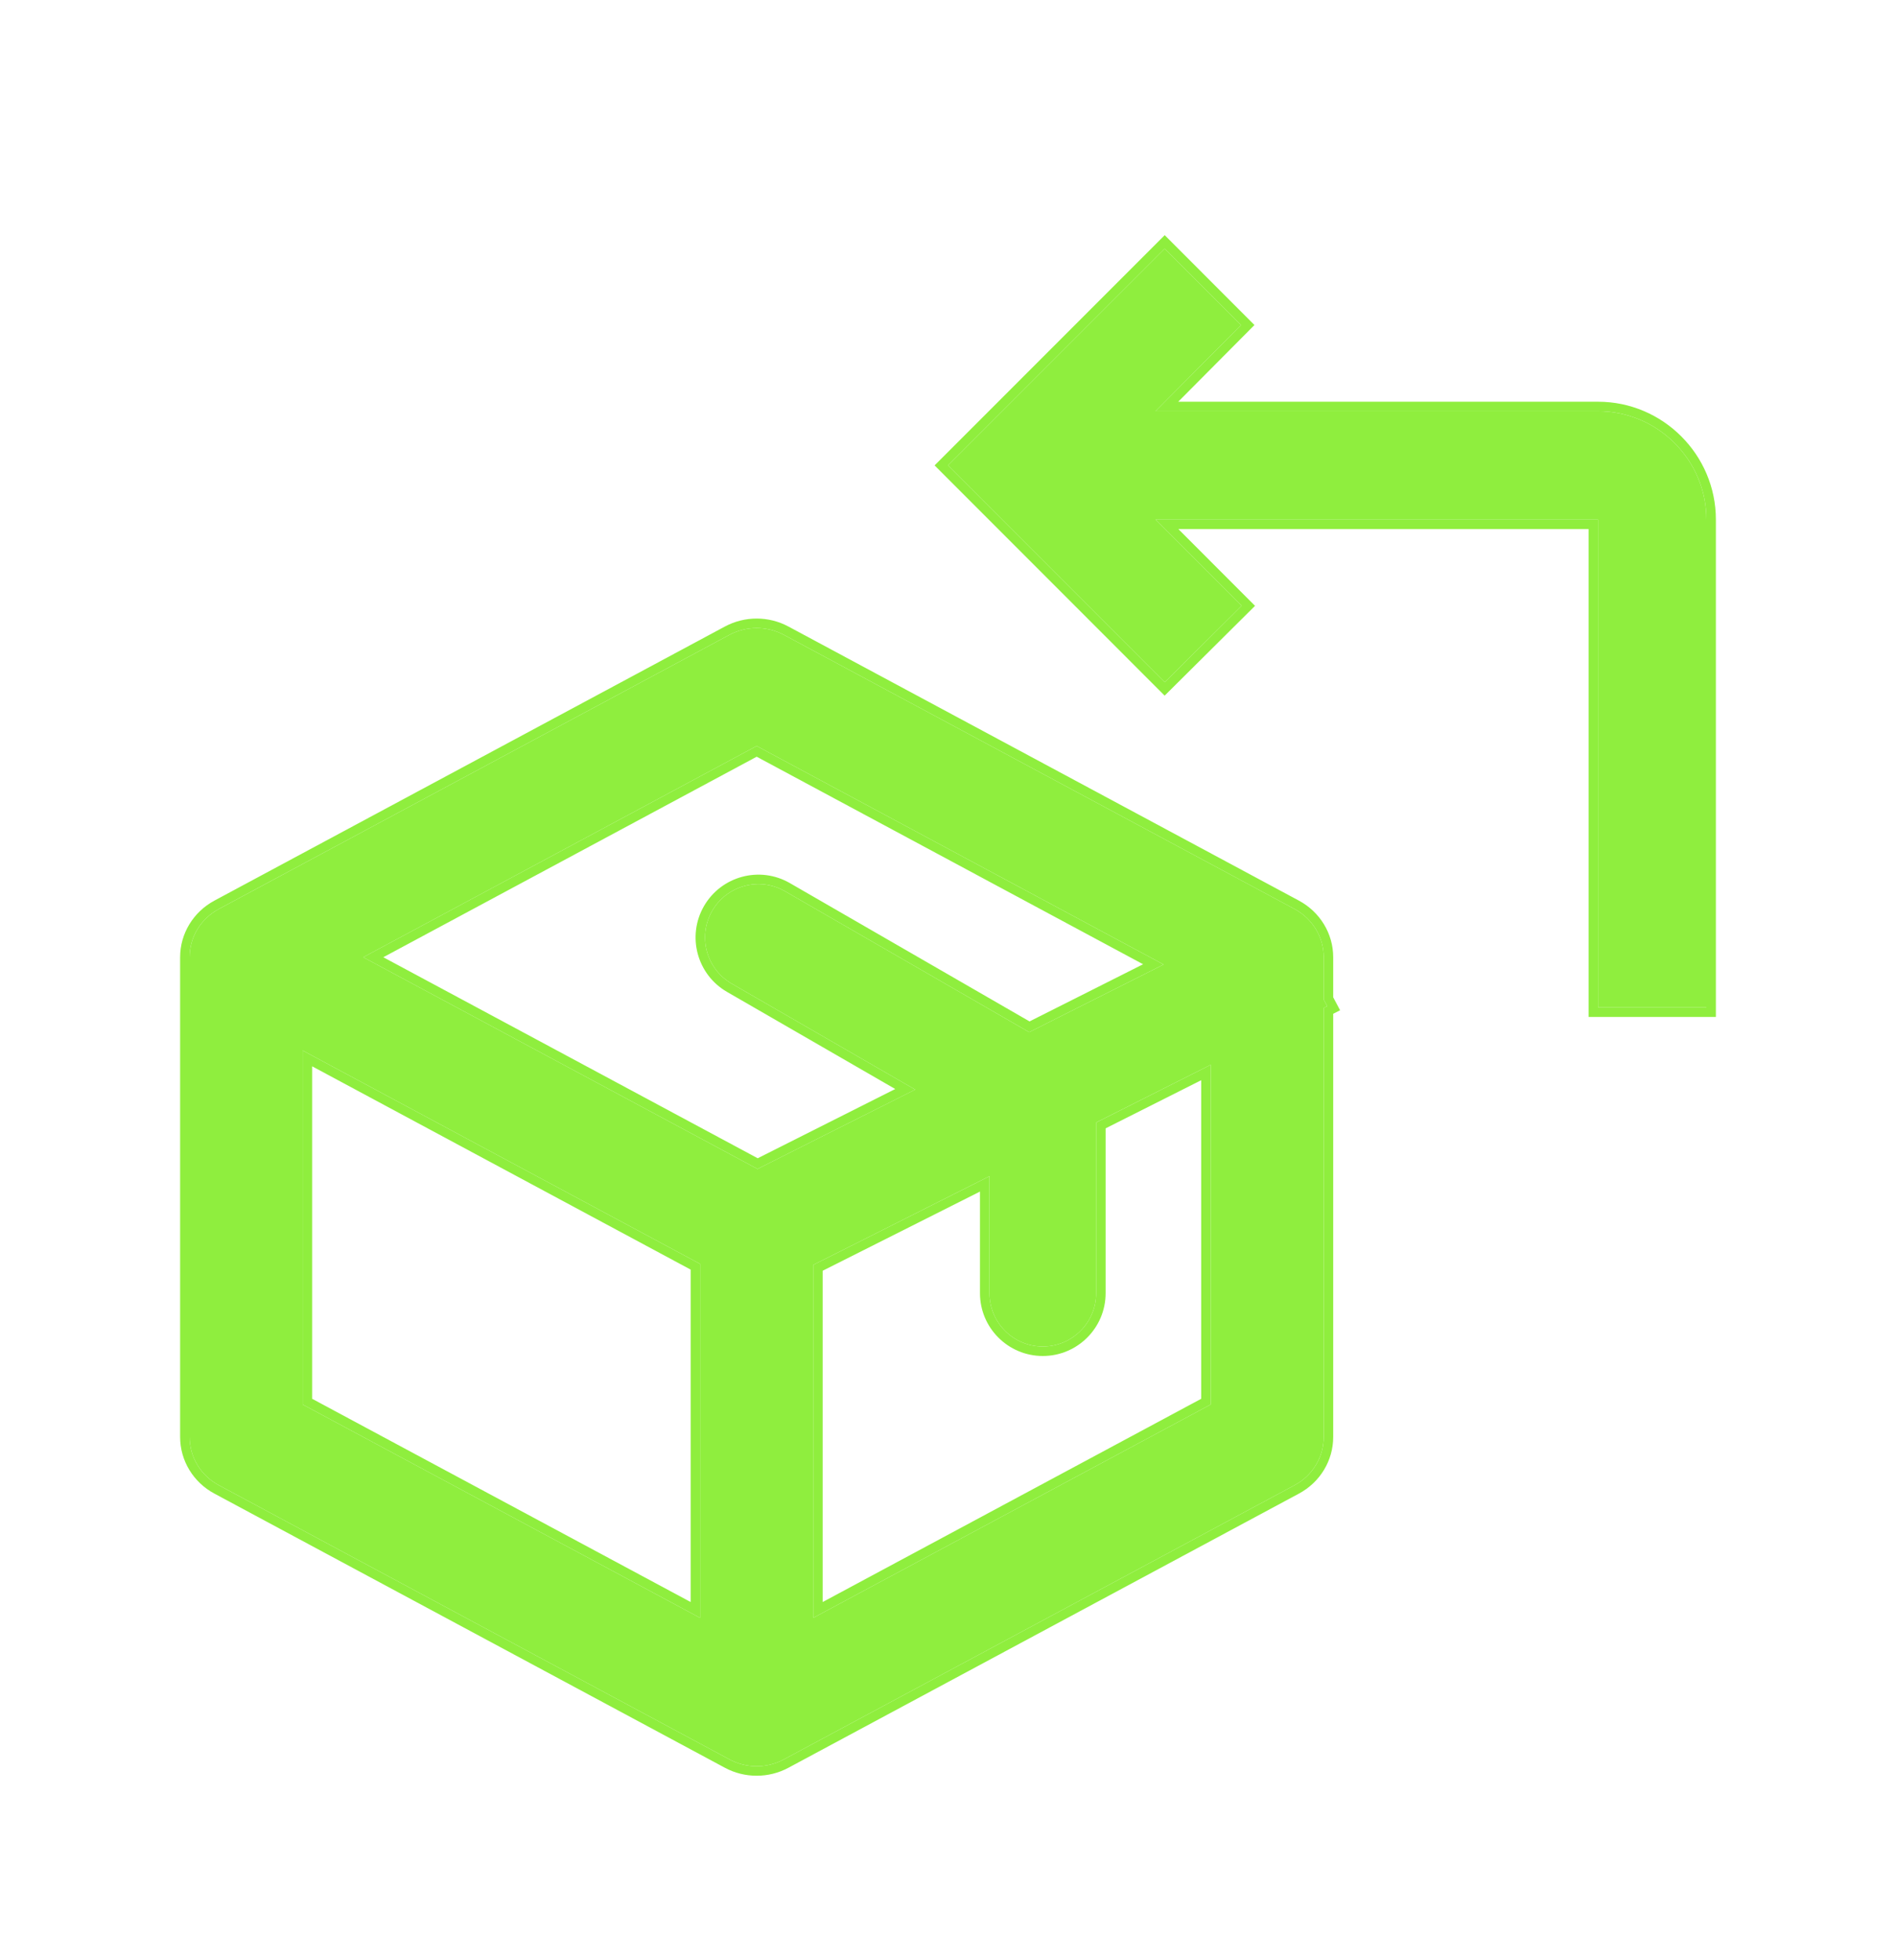
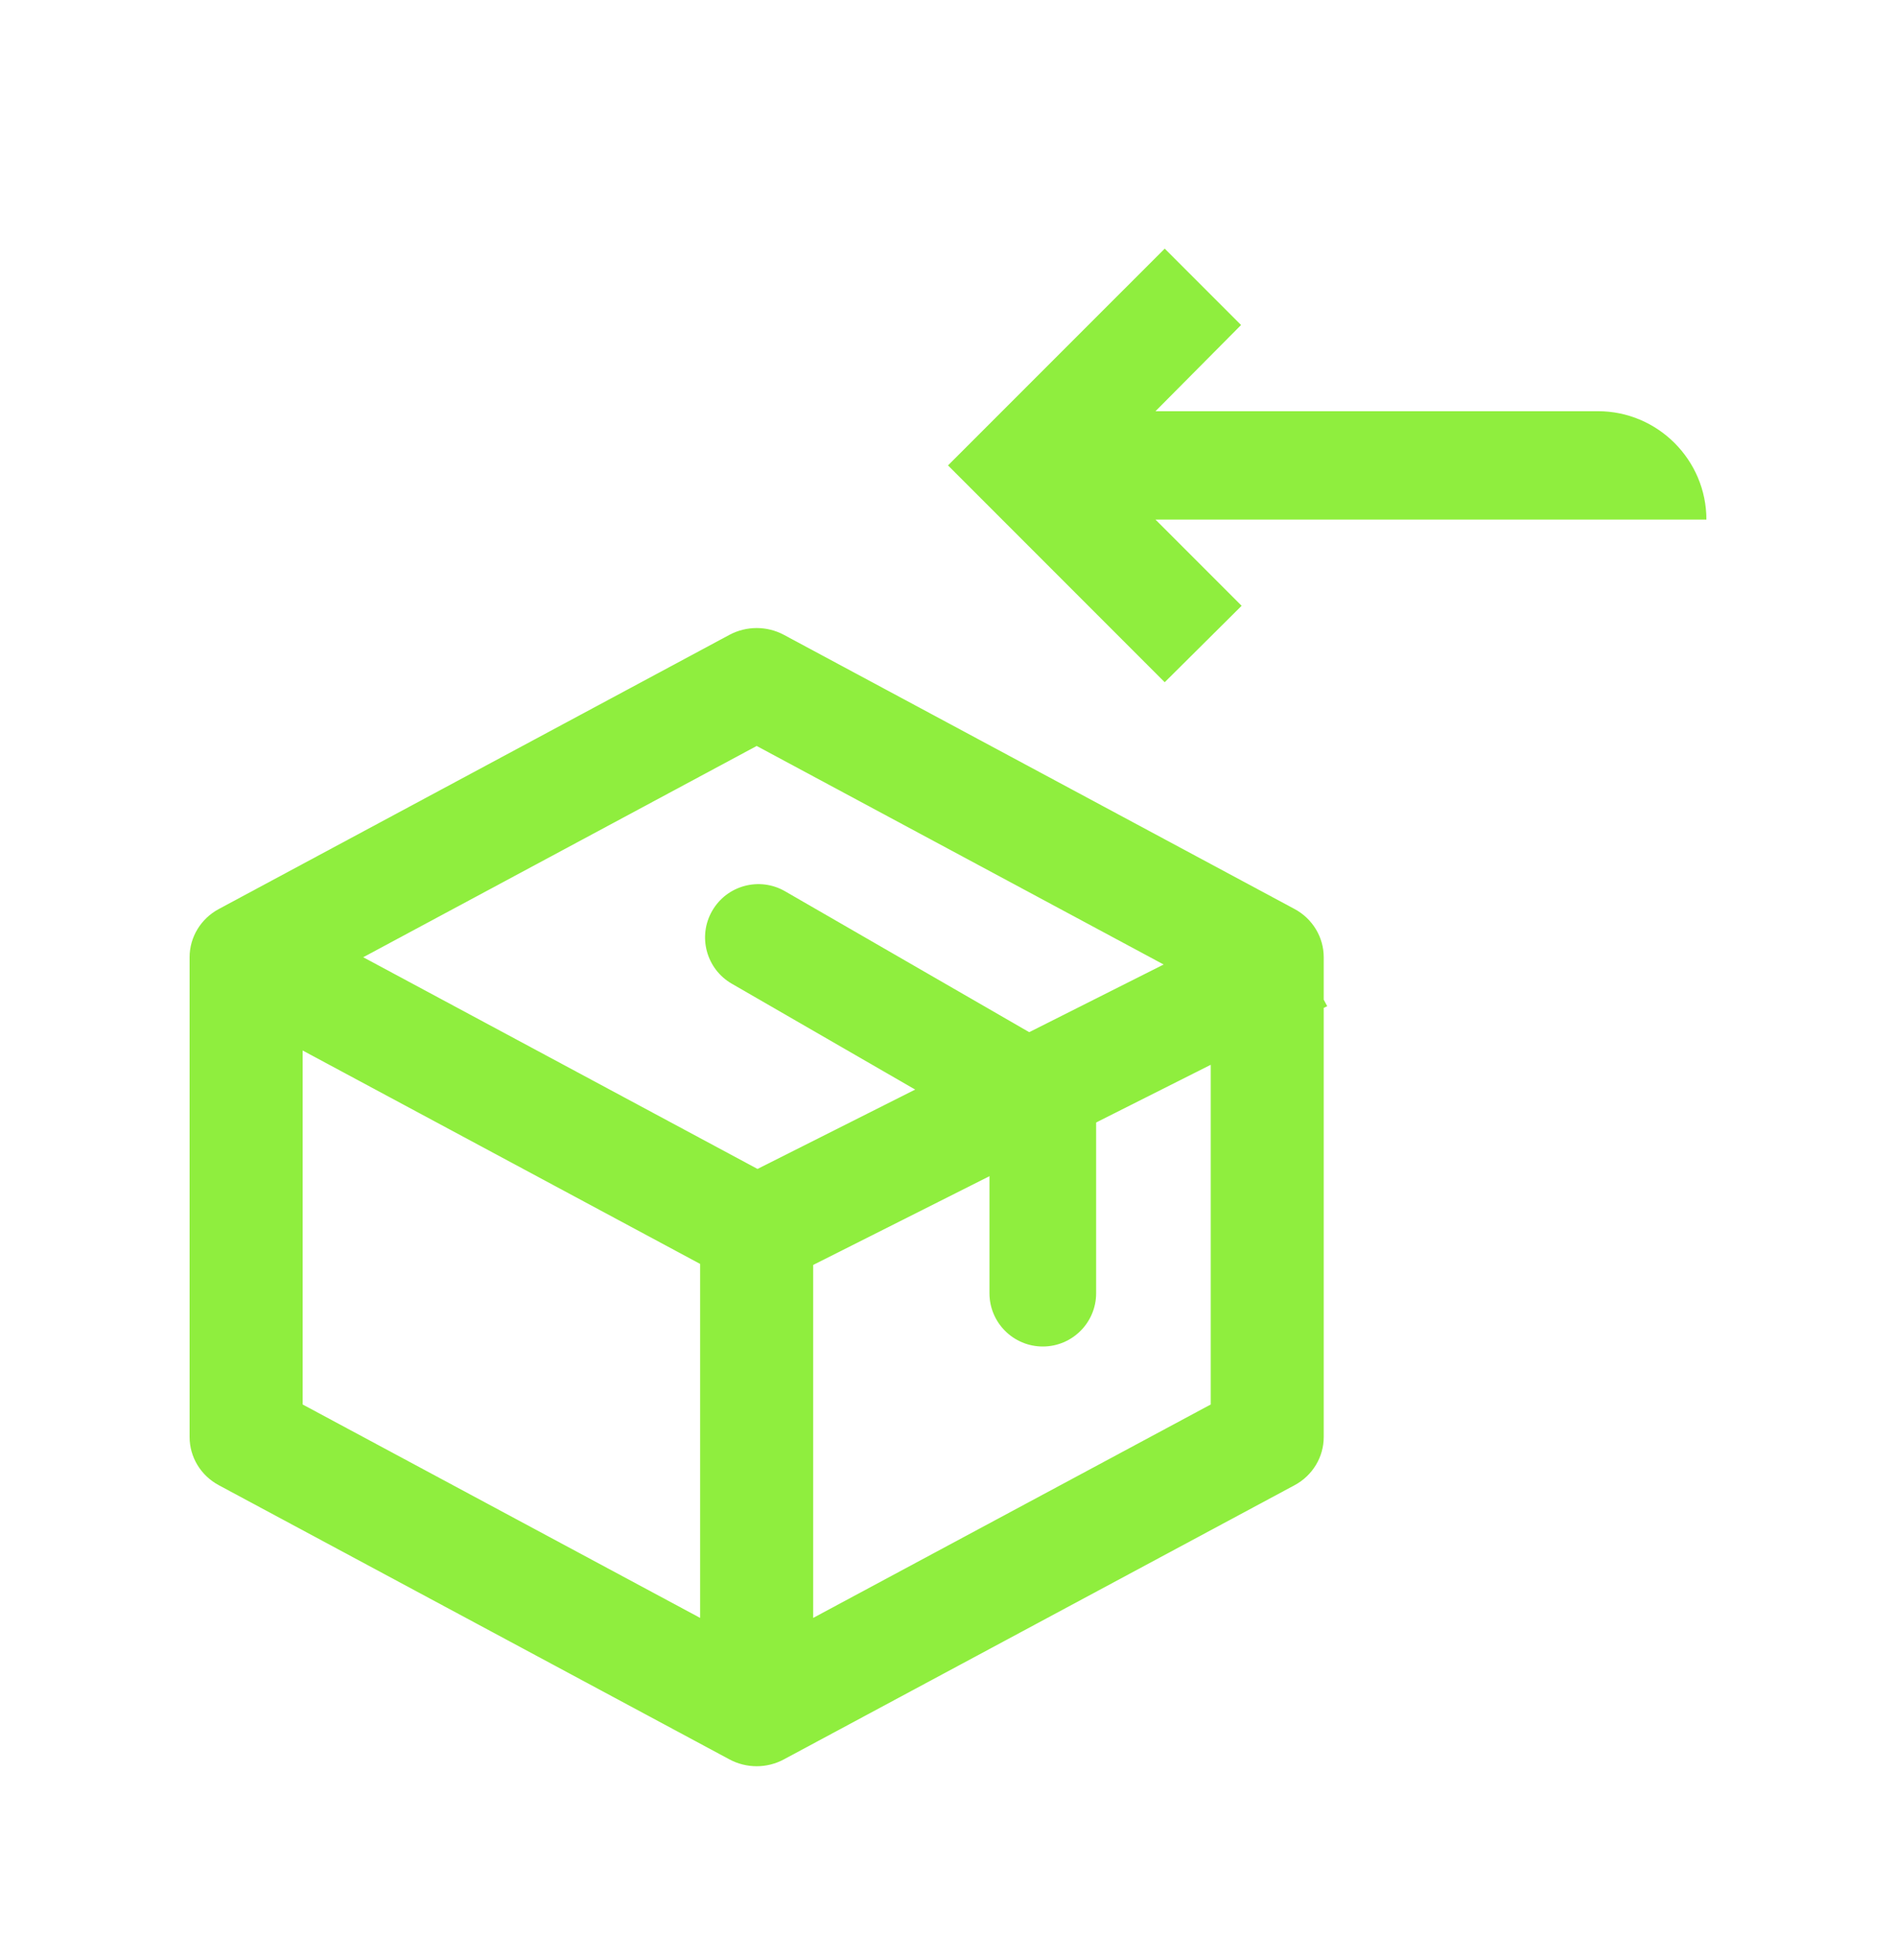
<svg xmlns="http://www.w3.org/2000/svg" fill="none" viewBox="0 0 30 31" height="31" width="30">
  <path fill="#8FEE3E" d="M11.541 10.04C11.81 9.896 12.136 9.896 12.404 10.04L20.483 14.375C20.768 14.528 20.945 14.821 20.945 15.138V15.809L21 15.912L20.945 15.939V22.725C20.945 23.043 20.768 23.335 20.483 23.488L12.404 27.823C12.136 27.968 11.81 27.968 11.541 27.823L3.463 23.488C3.177 23.335 3 23.043 3 22.725V15.138C3 14.821 3.177 14.528 3.463 14.375L11.541 10.04ZM18.412 15.253L11.973 11.797L5.747 15.138L11.986 18.486L18.412 15.253ZM11.078 19.988L4.789 16.613V22.211L11.078 25.586V19.988ZM12.867 25.586L19.157 22.211V16.839L12.867 20.004V25.586Z" clip-rule="evenodd" fill-rule="evenodd" />
  <path fill="#8FEE3E" d="M11.269 14.404C11.502 14 12.018 13.862 12.422 14.095L17.344 16.934V20.451C17.344 20.916 16.966 21.294 16.5 21.294C16.034 21.294 15.656 20.916 15.656 20.451V17.909L11.578 15.556C11.175 15.323 11.036 14.807 11.269 14.404Z" clip-rule="evenodd" fill-rule="evenodd" />
-   <path fill="#8FEE3E" d="M18.283 8.217L19.646 9.58L18.429 10.789L15 7.36L18.429 3.932L19.637 5.14L18.283 6.503H25.286C26.229 6.503 27 7.274 27 8.217V15.932H25.286V8.217H18.283Z" />
-   <path fill="#8FEE3E" d="M20.945 22.725C20.945 23.043 20.768 23.335 20.483 23.488L12.404 27.823C12.136 27.968 11.81 27.968 11.541 27.823L3.463 23.488C3.177 23.335 3 23.043 3 22.725V15.138C3 14.821 3.177 14.528 3.463 14.375L11.541 10.04C11.81 9.896 12.136 9.896 12.404 10.04L20.483 14.375C20.768 14.528 20.945 14.821 20.945 15.138V15.809L21 15.912L20.945 15.939V22.725ZM21.095 16.032V22.725C21.095 23.099 20.886 23.442 20.553 23.62L12.475 27.956C12.162 28.124 11.783 28.124 11.47 27.956L3.392 23.62C3.059 23.442 2.85 23.099 2.85 22.725V15.138C2.85 14.764 3.059 14.422 3.392 14.243L11.47 9.908C11.783 9.74 12.162 9.74 12.475 9.908L20.553 14.243C20.886 14.422 21.095 14.764 21.095 15.138V15.771L21.204 15.977L21.095 16.032ZM18.412 15.253L11.973 11.797L5.747 15.138L11.986 18.486L14.481 17.231L11.578 15.556C11.175 15.323 11.036 14.807 11.269 14.404C11.502 14 12.018 13.862 12.422 14.095L16.285 16.323L18.412 15.253ZM16.29 16.153L18.087 15.249L11.973 11.967L6.065 15.138L11.989 18.317L14.165 17.222L11.503 15.686C11.028 15.412 10.865 14.804 11.139 14.329C11.414 13.854 12.021 13.691 12.497 13.965L16.29 16.153ZM12.867 20.004V25.586L19.157 22.211V16.839L17.344 17.752V20.451C17.344 20.916 16.966 21.294 16.5 21.294C16.034 21.294 15.656 20.916 15.656 20.451V18.601L12.867 20.004ZM15.506 18.844L13.017 20.096V25.335L19.006 22.121V17.083L17.494 17.844V20.451C17.494 20.999 17.049 21.444 16.5 21.444C15.951 21.444 15.506 20.999 15.506 20.451V18.844ZM18.429 3.932L19.637 5.14L18.283 6.503H25.286C26.229 6.503 27 7.274 27 8.217V15.932H25.286V8.217H18.283L19.646 9.58L18.429 10.789L15 7.36L18.429 3.932ZM18.645 8.367L19.858 9.581L18.428 11.001L14.788 7.36L18.429 3.719L19.849 5.14L18.643 6.353H25.286C26.311 6.353 27.15 7.192 27.15 8.217V16.082H25.136V8.367H18.645ZM4.789 16.613V22.211L11.078 25.586V19.988L4.789 16.613ZM4.939 16.863V22.121L10.928 25.335V20.078L4.939 16.863Z" clip-rule="evenodd" fill-rule="evenodd" />
+   <path fill="#8FEE3E" d="M18.283 8.217L19.646 9.58L18.429 10.789L15 7.36L18.429 3.932L19.637 5.14L18.283 6.503H25.286C26.229 6.503 27 7.274 27 8.217H25.286V8.217H18.283Z" />
</svg>